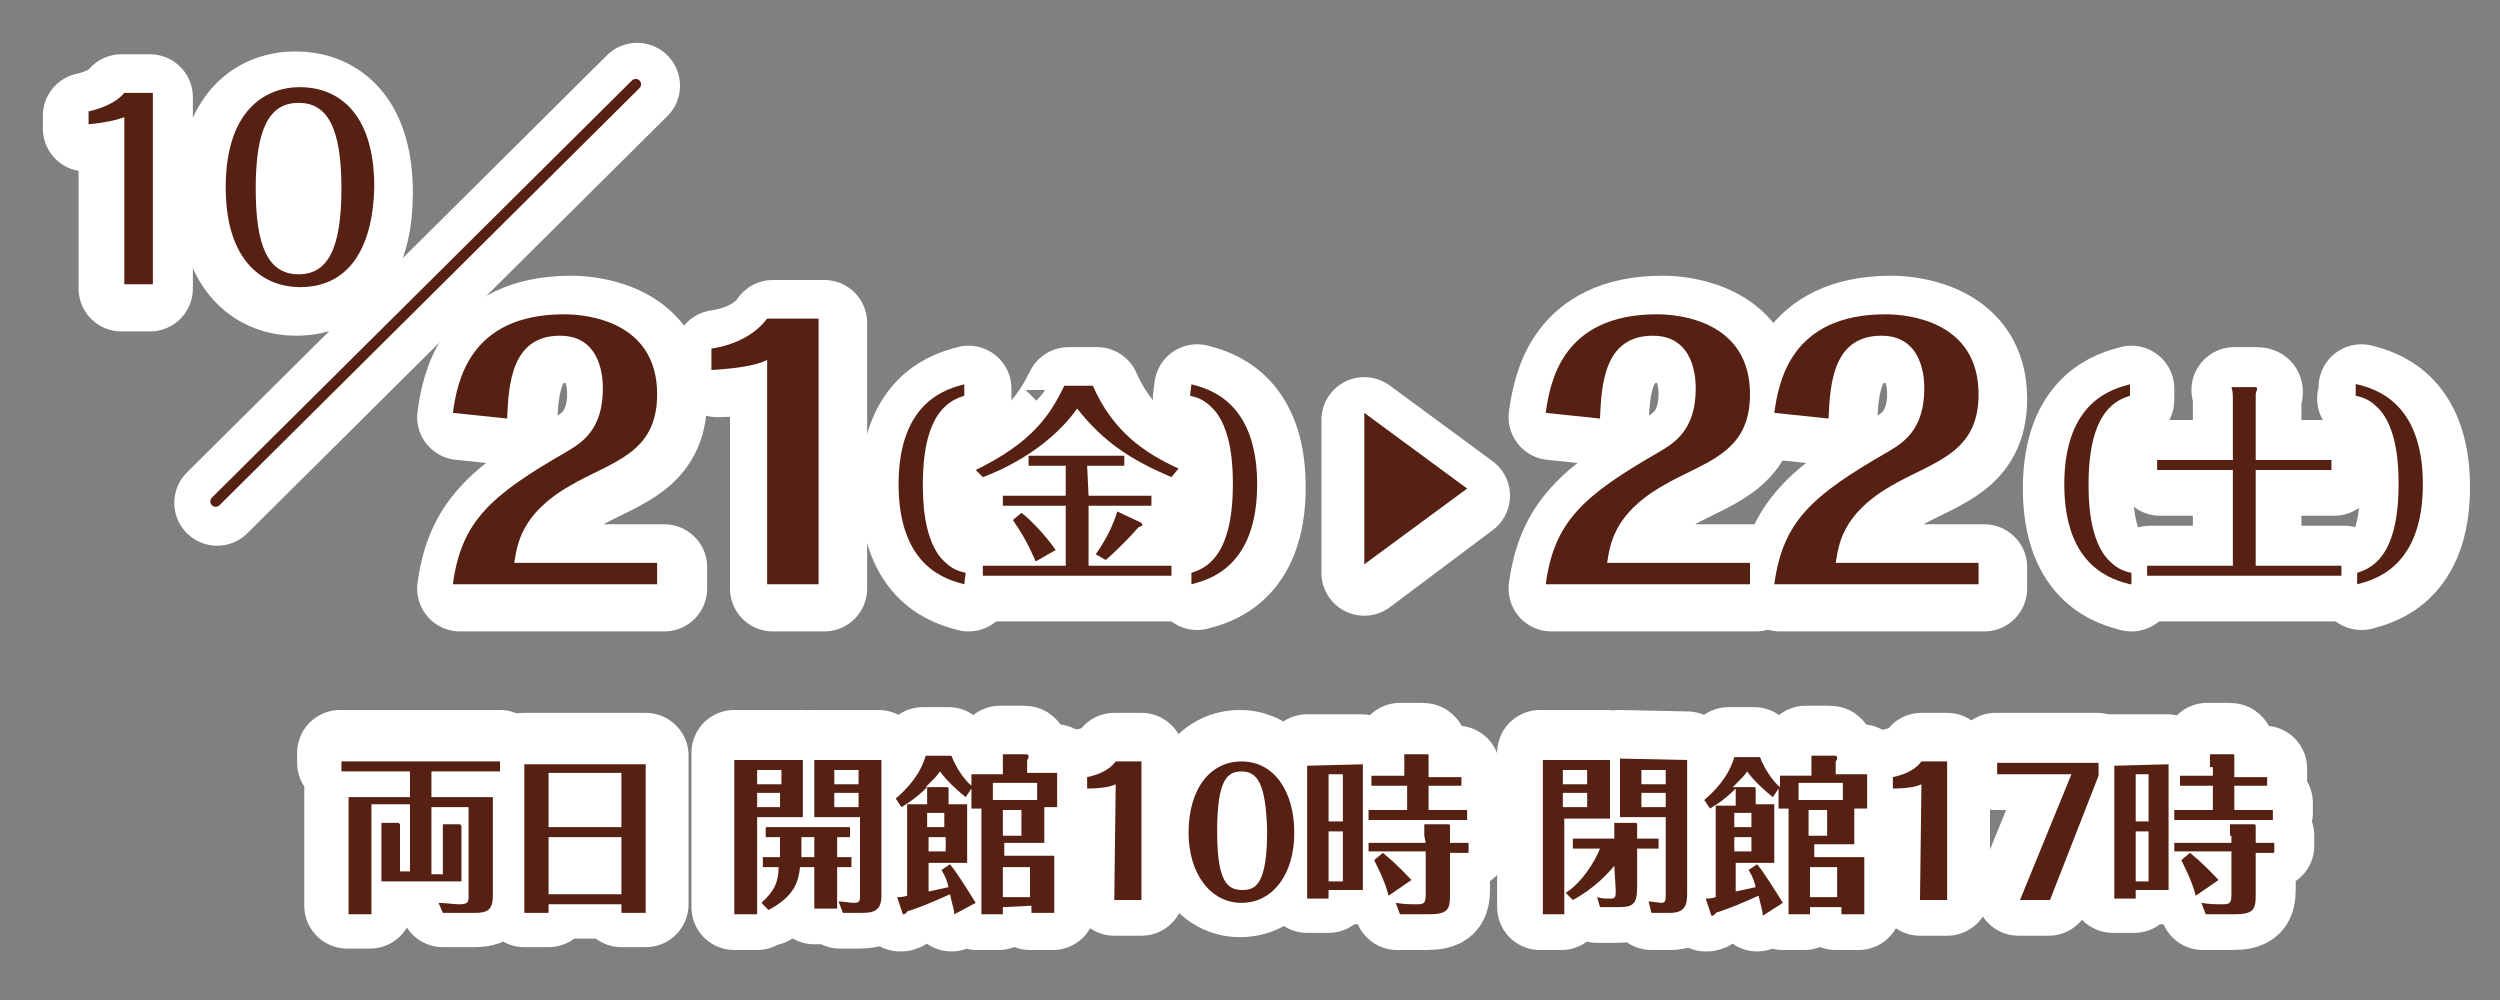
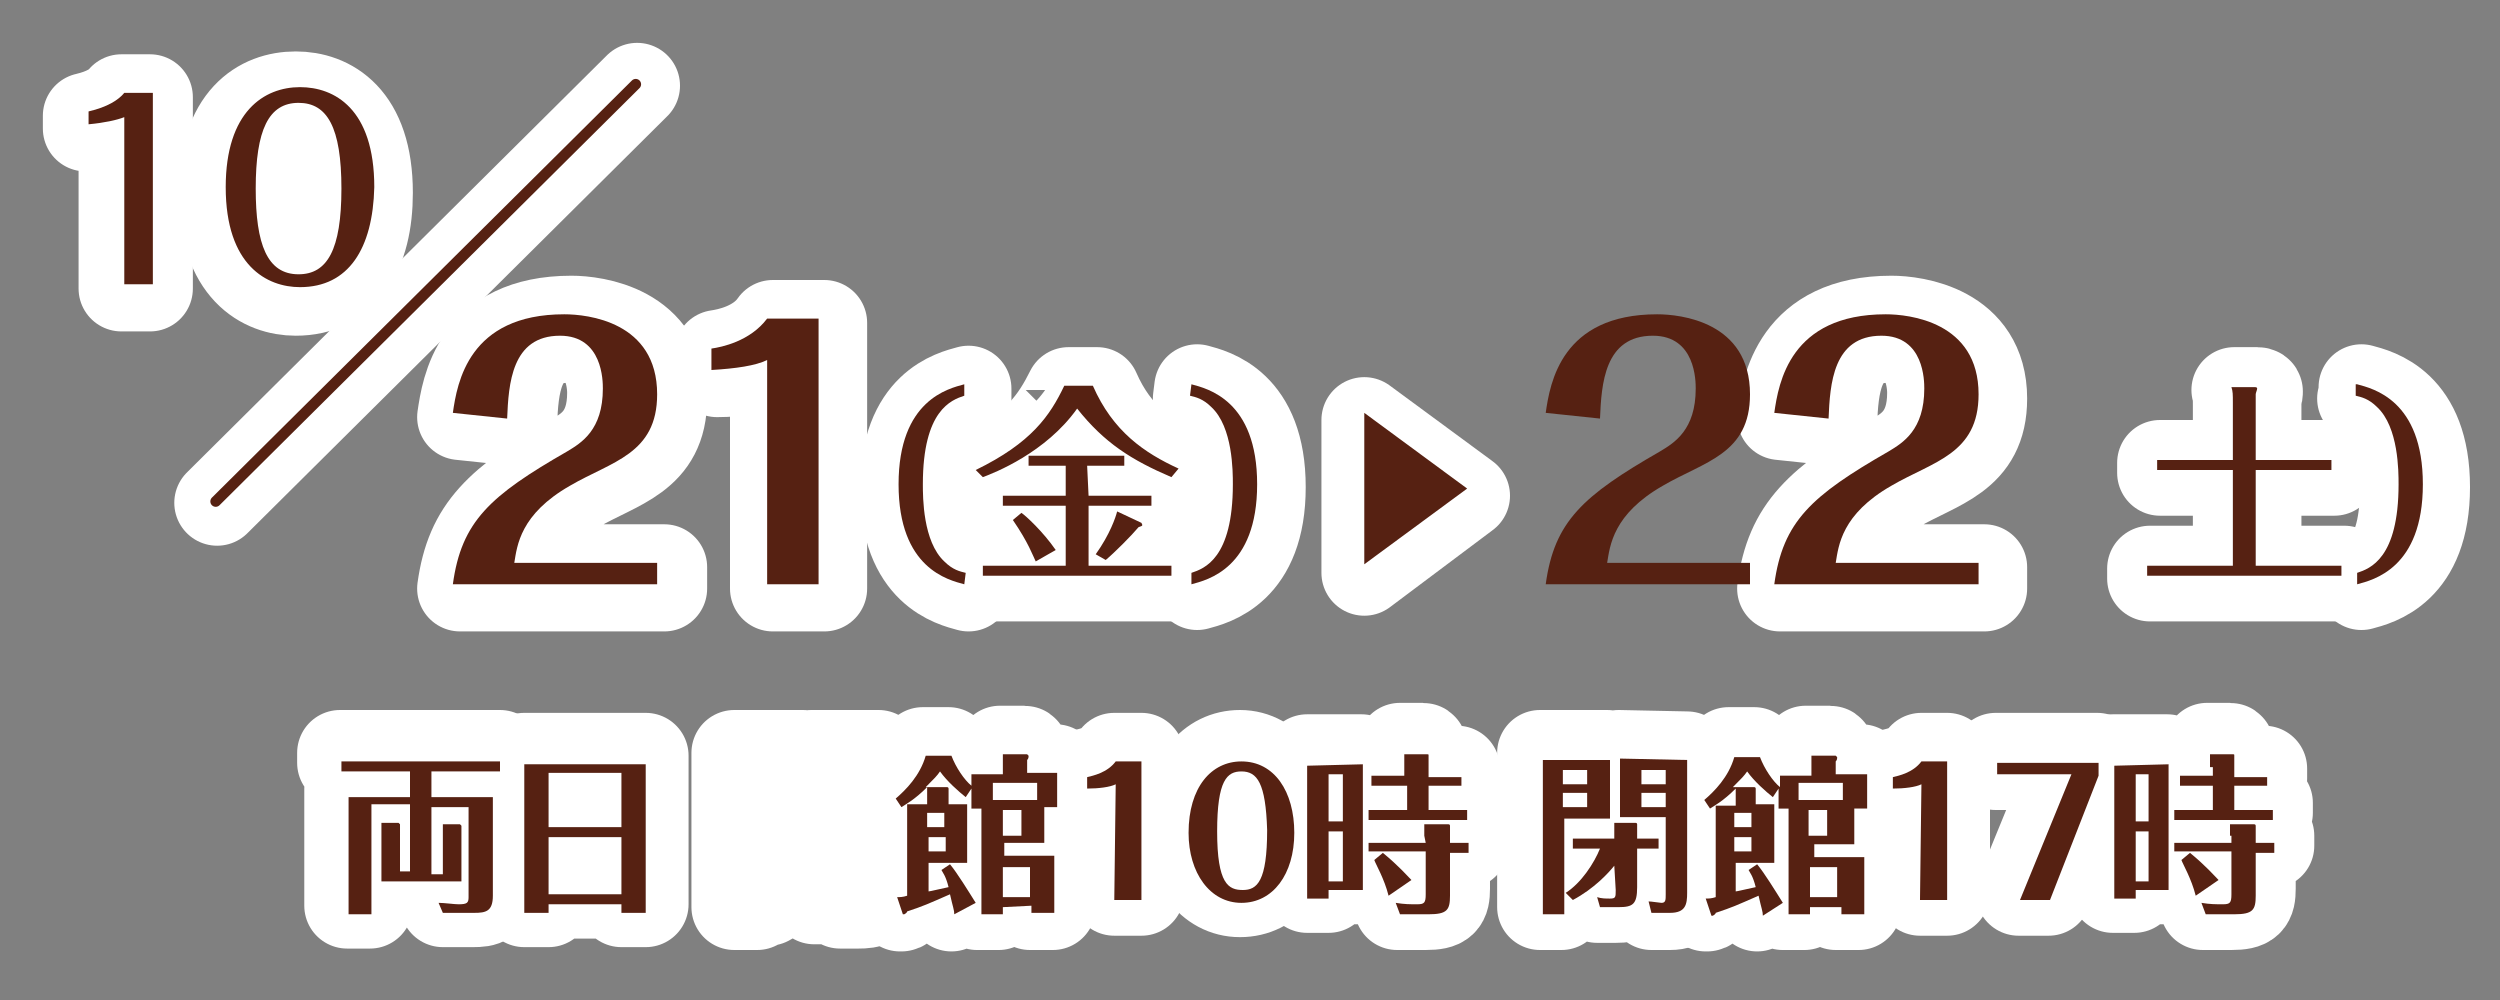
<svg xmlns="http://www.w3.org/2000/svg" version="1.1" id="レイヤー_1" x="0px" y="0px" viewBox="0 0 175 70" style="enable-background:new 0 0 175 70;" xml:space="preserve">
  <rect x="0" y="0" width="175" height="70" fill="#808080" stroke="none" />
  <style type="text/css">
	.st0{fill:none;stroke:#FFFFFF;stroke-width:6;stroke-linecap:round;stroke-linejoin:round;}
	.st1{fill:#562112;}
	.st2{fill:none;stroke:#562112;stroke-width:0.753;stroke-linecap:round;stroke-linejoin:round;stroke-miterlimit:10;}
</style>
  <path class="st0" d="M30.2,60.6v-4.7h2.6v6.3c0,0.4,0,0.5-0.7,0.5c-0.4,0-1,0-1.4-0.1l0.3,0.7h2.1c0.9,0,1.3-0.1,1.3-1.2v-6.9h-4.3  v-1.8H35v-0.7H23.8v0.7h4.8v1.8h-4.3v8.2h1.6v-7.6h2.6v4.7h-0.7v-3.1c0-0.1,0-0.2,0-0.2s0-0.1-0.1-0.1h-1.2c0,0.2,0,0.6,0,0.7v3.4  h5.6v-3.7c0,0,0-0.1,0-0.2c0-0.1,0-0.1-0.1-0.1h-1.2c0,0.1,0,0.3,0,0.7v2.7C30.8,60.6,30.2,60.6,30.2,60.6z" />
  <path class="st0" d="M43.5,62.1h-5.1v-4h5.1V62.1z M43.5,57.4h-5.1v-3.8h5.1V57.4z M36.7,52.9v10.4h1.7v-0.6h5.1v0.6h1.7V52.9H36.7z  " />
  <path class="st0" d="M54.6,55v1H53v-1H54.6z M53,54.3v-1h1.6v1H53z M51.4,52.7v10.8H53v-6.8h3.2v-4H51.4z M57,59.5h-0.9v-1.4H57  V59.5z M60,55v1h-1.7v-1H60z M58.4,54.3v-1H60v1H58.4z M58.6,58.1h0.9v-0.7h-5.9v0.7h1v1.4h-1.2v0.7h1.1c-0.1,0.9-0.3,1.6-1.2,2.5  l0.5,0.5c1.9-1,2.1-2.1,2.2-3h1v2.9h1.6v-2.9h1v-0.7h-1C58.6,59.5,58.6,58.1,58.6,58.1z M56.8,52.7v4H60v5.5c0,0.4,0,0.5-0.4,0.5  c-0.3,0-0.8-0.1-1.1-0.1l0.3,0.8h1.3c0.8,0,1.4-0.1,1.4-1.2v-9.5H56.8z" />
  <path class="st0" d="M70.1,62.3v-2.1H72v2.1H70.1z M71.4,57.9h-1.3v-1.8h1.3V57.9z M69.4,54.3h3.1v1.2h-3.1V54.3z M66.1,59.1h-1.2  v-1h1.2V59.1z M64.9,56.4h1.2v1h-1.2V56.4z M72.1,63v0.5h1.6v-4h-3.5v-0.9H73v-2.5h0.9v-2.4h-2.2v-0.9c0-0.1,0.1-0.2,0.1-0.3  c0,0,0-0.1-0.1-0.1H70c0,0.2,0,0.6,0,0.8v0.6h-2.2v0.8c-0.4-0.4-1.1-1.3-1.4-2.1h-1.8c-0.5,1.3-1.4,2.3-2.1,3l0.4,0.6  c0.3-0.2,0.9-0.5,1.8-1.4c0,0.1,0,0.6,0,0.7v0.5h-1.4v6.4c-0.3,0.1-0.5,0.1-0.7,0.1l0.4,1.2h0.1c0.1,0,0.2-0.1,0.2-0.2  c1.2-0.4,1.4-0.5,3-1.2c0.2,0.9,0.3,1.1,0.3,1.4l1.4-0.9c-0.4-0.9-1.3-2.1-1.8-2.7l-0.6,0.4c0.1,0.2,0.2,0.5,0.5,1.2  c-0.5,0.1-1.3,0.3-1.4,0.3v-2h2.7v-4.1h-1.3v-0.9c0-0.2,0-0.2,0-0.2s0-0.1-0.1-0.1h-1.5c0.6-0.6,0.7-0.8,1-1.1  c0.5,0.6,1.2,1.4,1.8,1.8l0.4-0.6v1.4h0.7v7.4h1.5V63H72.1z" />
  <path class="st0" d="M78,62.5h1.9v-9.6H78c-0.6,0.8-1.6,1-2,1.1v0.8c0.8,0,1.6-0.2,2-0.3V62.5z" />
  <path class="st0" d="M88.6,57.7c0,3.6-0.7,4.2-1.7,4.2s-1.8-0.4-1.8-4.1c0-3.6,0.7-4.2,1.7-4.2C88,53.5,88.6,54.2,88.6,57.7z   M90.5,57.7c0-2.8-1.5-5-3.7-5c-2.1,0-3.7,1.8-3.7,5c0,2.8,1.5,4.9,3.7,4.9C89,62.6,90.5,60.7,90.5,57.7z" />
  <path class="st0" d="M98.8,61.2c-0.3-0.3-0.8-1-2-1.9l-0.6,0.5c0.1,0.3,0.7,1.3,1,2.5L98.8,61.2z M99.6,58.4h-4v0.7h4v3  c0,0.5,0,0.7-0.6,0.7s-1-0.1-1.5-0.1l0.3,0.8h2c1.3,0,1.5-0.3,1.5-1.3v-3h1.3v-0.7h-1.3v-0.9c0-0.1,0-0.2,0-0.2  c0-0.1-0.1-0.1-0.1-0.1h-1.7c0,0.2,0,0.5,0,0.8L99.6,58.4L99.6,58.4z M98.2,53.8h-2.3v0.7h2.3v1.7h-2.7v0.7h6.9v-0.7h-2.7v-1.7h2.3  v-0.7h-2.3v-1.2c0-0.1,0-0.2,0-0.3c0,0,0-0.1-0.1-0.1H98c0,0.2,0,0.6,0,0.9v0.7H98.2z M93.9,61.1H93v-3.5h0.9V61.1z M93.9,57H93  v-3.3h0.9V57z M91.5,53v9.3H93v-0.6h2.3V53H91.5z" />
  <path class="st0" d="M112.9,61.8c0,0.5,0,0.6-0.4,0.6c-0.3,0-0.6,0-0.9-0.1l0.2,0.7h1.3c1,0,1.3-0.2,1.3-1.4v-2.7h1.5v-0.7h-1.5  v-0.8c0-0.1,0-0.2,0-0.2c0-0.1-0.1-0.1-0.1-0.1h-1.5c0,0.3,0,0.6,0,0.8v0.3H110v0.7h1.9c-0.4,1-1.3,2.4-2.4,3.1l0.5,0.5  c1.5-0.8,2.5-1.9,2.9-2.4V61.8z M116.5,55v1h-1.7v-1H116.5z M114.8,54.3v-1h1.7v1H114.8z M113.3,52.7v4.1h3.3v5.4  c0,0.4,0,0.6-0.3,0.6c-0.1,0-0.6-0.1-0.9-0.1l0.2,0.8h1.3c1.1,0,1.2-0.6,1.2-1.4v-9.3L113.3,52.7L113.3,52.7z M111.1,55v1h-1.7v-1  H111.1z M109.3,54.3v-1h1.7v1H109.3z M107.8,52.7v10.8h1.5v-6.7h3.2v-4.1H107.8z" />
  <path class="st0" d="M126.6,62.3v-2.1h1.9v2.1H126.6z M127.9,57.9h-1.3v-1.8h1.3V57.9z M125.8,54.3h3.1v1.2h-3.1  C125.8,55.5,125.8,54.3,125.8,54.3z M122.5,59.1h-1.2v-1h1.2V59.1z M121.3,56.4h1.2v1h-1.2V56.4z M128.5,63v0.5h1.6v-4h-3.5v-0.9  h2.8v-2.5h0.9v-2.4h-2.2v-0.9c0-0.1,0.1-0.2,0.1-0.3c0,0,0-0.1-0.1-0.1h-1.7c0,0.2,0,0.6,0,0.8v0.6h-2.2v0.8  c-0.4-0.4-1.1-1.3-1.4-2.1H121c-0.5,1.3-1.4,2.3-2.1,3l0.4,0.6c0.3-0.2,0.9-0.5,1.8-1.4c0,0.1,0,0.6,0,0.7v0.5h-1.4v6.4  c-0.3,0.1-0.5,0.1-0.7,0.1l0.4,1.2h0.1c0.1,0,0.2-0.1,0.2-0.2c1.2-0.4,1.4-0.5,3-1.2c0.2,0.9,0.3,1.1,0.3,1.4l1.4-0.9  c-0.4-0.9-1.3-2.1-1.8-2.7l-0.6,0.4c0.1,0.2,0.2,0.5,0.5,1.2c-0.5,0.1-1.3,0.3-1.4,0.3v-2h2.7v-4.1h-1.3v-0.9c0-0.2,0-0.2,0-0.2  s0-0.1-0.1-0.1h-1.5c0.6-0.6,0.7-0.8,1-1.1c0.5,0.6,1.2,1.4,1.8,1.8l0.4-0.6v1.4h0.7v7.4h1.5V63H128.5z" />
  <path class="st0" d="M134.4,62.5h1.9v-9.6h-1.8c-0.6,0.8-1.6,1-2,1.1v0.8c0.8,0,1.6-0.2,2-0.3L134.4,62.5L134.4,62.5z" />
  <polygon class="st0" points="146.8,52.9 139.7,52.9 139.7,53.7 144.9,53.7 141.3,62.5 143.4,62.5 146.8,53.7 " />
  <path class="st0" d="M155.2,61.2c-0.3-0.3-0.8-1-2-1.9l-0.6,0.5c0.1,0.3,0.7,1.3,1,2.5L155.2,61.2z M156,58.4h-4v0.7h4v3  c0,0.5,0,0.7-0.6,0.7c-0.5,0-1-0.1-1.5-0.1l0.3,0.8h2c1.3,0,1.5-0.3,1.5-1.3v-3h1.3v-0.7h-1.3v-0.9c0-0.1,0-0.2,0-0.2  c0-0.1-0.1-0.1-0.1-0.1h-1.7c0,0.2,0,0.5,0,0.8v0.3H156z M154.7,53.8h-2.3v0.7h2.3v1.7H152v0.7h6.9v-0.7h-2.7v-1.7h2.3v-0.7h-2.3  v-1.2c0-0.1,0-0.2,0-0.3c0,0,0-0.1-0.1-0.1h-1.6c0,0.2,0,0.6,0,0.9v0.7H154.7z M150.3,61.1h-0.9v-3.5h0.9V61.1z M150.3,57h-0.9v-3.3  h0.9V57z M147.9,53v9.3h1.5v-0.6h2.3V53H147.9z" />
  <path class="st1" d="M31,61.1v-2.7c0-0.5,0-0.6,0-0.7h1.2l0.1,0.1c0,0.1,0,0.2,0,0.2v3.7h-5.6v-3.4c0-0.2,0-0.5,0-0.7h1.2l0.1,0.1  c0,0,0,0.1,0,0.2V61h0.7v-4.7H26V64h-1.6v-8.2h4.3V54h-4.8v-0.7H35V54h-4.8v1.8h4.3v6.9c0,1.1-0.5,1.2-1.3,1.2H31l-0.3-0.7  c0.4,0,1.1,0.1,1.4,0.1c0.6,0,0.7-0.1,0.7-0.5v-6.3h-2.6v4.7H31V61.1z" />
  <path class="st1" d="M45.2,53.5v10.4h-1.7v-0.6h-5.1v0.6h-1.7V53.5H45.2z M43.5,54.1h-5.1v3.8h5.1V54.1z M43.5,58.6h-5.1v4h5.1V58.6  z" />
-   <path class="st1" d="M56.2,53.2v4H53V64h-1.6V53.2H56.2z M54.7,54.9v-1H53v1H54.7z M53,55.5v1h1.6v-1H53z M58.6,60h1v0.7h-1v2.9H57  v-2.9h-1c-0.1,0.9-0.3,2-2.2,3l-0.5-0.5c1-0.9,1.2-1.6,1.2-2.5h-1.1V60h1.2v-1.4h-1v-0.7h5.9v0.7h-0.9C58.6,58.6,58.6,60,58.6,60z   M57,58.6h-0.9V60H57V58.6z M61.7,53.2v9.5c0,1.1-0.6,1.2-1.4,1.2H59l-0.3-0.8c0.3,0,0.8,0.1,1.1,0.1c0.4,0,0.4-0.2,0.4-0.5v-5.5H57  v-4H61.7z M60.1,54.9v-1h-1.7v1H60.1z M58.4,55.5v1h1.7v-1H58.4z" />
  <path class="st1" d="M70.2,63.5V64h-1.5v-7.4H68v-1.4l-0.4,0.6c-0.5-0.4-1.3-1.1-1.8-1.8c-0.2,0.3-0.4,0.5-1,1.1h1.5  c0.1,0,0.1,0.1,0.1,0.1s0,0.1,0,0.2v0.9h1.3v4.1H65v2c0.1,0,0.9-0.2,1.4-0.3c-0.2-0.8-0.4-1-0.5-1.2l0.6-0.4  c0.5,0.6,1.3,1.9,1.8,2.7L66.8,64c0-0.3-0.1-0.5-0.3-1.4c-1.6,0.7-1.8,0.8-3,1.2c0,0.1-0.2,0.2-0.2,0.2h-0.1l-0.4-1.2  c0.2,0,0.4,0,0.7-0.1v-6.4h1.4v-0.5c0-0.1,0-0.6,0-0.7c-0.9,0.9-1.5,1.2-1.8,1.4l-0.4-0.6c0.7-0.6,1.7-1.6,2.1-3h1.8  c0.3,0.8,0.9,1.7,1.4,2.1v-0.8h2.2v-0.6c0-0.1,0-0.6,0-0.8h1.7l0.1,0.1c0,0.1,0,0.2-0.1,0.3v0.9H74v2.4h-0.9V59h-2.8v0.9h3.5v4h-1.6  v-0.5L70.2,63.5L70.2,63.5z M64.9,57.9h1.2v-1h-1.2V57.9z M66.2,58.6H65v1h1.2V58.6z M69.5,56h3.1v-1.2h-3.1V56z M71.5,56.7h-1.3  v1.8h1.3V56.7z M72.1,62.8v-2.1h-1.9v2.1H72.1z" />
  <path class="st1" d="M78.1,54.9c-0.4,0.2-1.2,0.3-2,0.3v-0.8c0.4-0.1,1.4-0.3,2-1.1h1.8V63H78L78.1,54.9L78.1,54.9z" />
  <path class="st1" d="M86.9,63.2c-2.2,0-3.7-2.1-3.7-4.9c0-3.2,1.6-5,3.7-5c2.3,0,3.7,2.1,3.7,5S89.1,63.2,86.9,63.2z M86.9,54  c-1,0-1.7,0.6-1.7,4.2c0,3.7,0.8,4.1,1.8,4.1s1.7-0.6,1.7-4.2C88.6,54.8,88,54,86.9,54z" />
  <path class="st1" d="M95.4,53.5v8.8H93v0.6h-1.5v-9.3L95.4,53.5L95.4,53.5z M94,54.2h-1v3.3h1V54.2z M94,58.2h-1v3.5h1V58.2z   M98.3,53.7c0-0.3,0-0.6,0-0.9h1.6c0.1,0,0.1,0,0.1,0.1c0,0,0,0.1,0,0.3v1.2h2.3V55H100v1.7h2.7v0.7h-6.9v-0.7h2.7V55H96v-0.7h2.3  V53.7z M99.7,58.5c0-0.3,0-0.6,0-0.8h1.7c0,0,0.1,0,0.1,0.1c0,0,0,0.1,0,0.2v1h1.3v0.7h-1.3v3c0,1-0.2,1.3-1.5,1.3h-2l-0.3-0.8  c0.6,0.1,1,0.1,1.5,0.1s0.6-0.1,0.6-0.7v-3h-4V59h4L99.7,58.5L99.7,58.5z M97.2,62.7c-0.3-1.2-0.9-2.2-1-2.5l0.6-0.5  c1.1,0.9,1.7,1.6,2,1.9L97.2,62.7z" />
  <path class="st1" d="M112.7,53.2v4.1h-3.2V64H108V53.2H112.7z M111.1,54.9v-1h-1.7v1H111.1z M109.4,55.5v1h1.7v-1H109.4z M113,60.6  c-0.4,0.5-1.4,1.6-2.9,2.4l-0.5-0.5c1.1-0.7,2-2.1,2.4-3.1h-1.9v-0.7h2.9v-0.3c0-0.2,0-0.5,0-0.8h1.5c0,0,0.1,0,0.1,0.1v0.2v0.8h1.5  v0.7h-1.5v2.7c0,1.2-0.3,1.4-1.3,1.4H112l-0.2-0.7c0.3,0.1,0.6,0.1,0.9,0.1c0.4,0,0.4-0.1,0.4-0.6L113,60.6L113,60.6z M118.1,53.2  v9.3c0,0.8-0.1,1.4-1.2,1.4h-1.3l-0.2-0.8c0.2,0,0.8,0.1,0.9,0.1c0.3,0,0.3-0.2,0.3-0.6v-5.4h-3.2v-4.1L118.1,53.2L118.1,53.2z   M116.6,54.9v-1h-1.7v1H116.6z M114.9,55.5v1h1.7v-1H114.9z" />
  <path class="st1" d="M126.7,63.5V64h-1.5v-7.4h-0.7v-1.4l-0.4,0.6c-0.5-0.4-1.3-1.1-1.8-1.8c-0.2,0.3-0.4,0.5-1,1.1h1.5  c0.1,0,0.1,0.1,0.1,0.1s0,0.1,0,0.2v0.9h1.3v4.1h-2.7v2c0.1,0,0.9-0.2,1.4-0.3c-0.2-0.8-0.4-1-0.5-1.2l0.6-0.4  c0.5,0.6,1.3,1.9,1.8,2.7l-1.4,0.9c0-0.3-0.1-0.5-0.3-1.4c-1.6,0.7-1.8,0.8-3,1.2c0,0.1-0.2,0.2-0.2,0.2h-0.1l-0.4-1.2  c0.2,0,0.4,0,0.7-0.1v-6.4h1.4v-0.5c0-0.1,0-0.6,0-0.7c-0.9,0.9-1.5,1.2-1.8,1.4l-0.4-0.6c0.7-0.6,1.7-1.6,2.1-3h1.8  c0.3,0.8,0.9,1.7,1.4,2.1v-0.8h2.2v-0.6c0-0.1,0-0.6,0-0.8h1.7l0.1,0.1c0,0.1,0,0.2-0.1,0.3v0.9h2.2v2.4h-0.9v2.5H127V60h3.5v4h-1.6  v-0.5C128.9,63.5,126.7,63.5,126.7,63.5z M121.4,57.9h1.2v-1h-1.2V57.9z M122.6,58.6h-1.2v1h1.2V58.6z M125.9,56h3.1v-1.2h-3.1V56z   M127.9,56.7h-1.3v1.8h1.3V56.7z M128.6,62.8v-2.1h-1.9v2.1H128.6z" />
  <path class="st1" d="M134.5,54.9c-0.4,0.2-1.2,0.3-2,0.3v-0.8c0.4-0.1,1.4-0.3,2-1.1h1.8V63h-1.9L134.5,54.9L134.5,54.9z" />
  <path class="st1" d="M146.9,54.3l-3.4,8.7h-2.1l3.6-8.8h-5.2v-0.8h7.1L146.9,54.3L146.9,54.3z" />
  <path class="st1" d="M151.8,53.5v8.8h-2.3v0.6H148v-9.3L151.8,53.5L151.8,53.5z M150.4,54.2h-0.9v3.3h0.9V54.2z M150.4,58.2h-0.9  v3.5h0.9V58.2z M154.7,53.7c0-0.3,0-0.6,0-0.9h1.6c0.1,0,0.1,0,0.1,0.1c0,0,0,0.1,0,0.3v1.2h2.3V55h-2.3v1.7h2.7v0.7h-6.9v-0.7h2.7  V55h-2.3v-0.7h2.3v-0.6H154.7z M156.1,58.5c0-0.3,0-0.6,0-0.8h1.7c0,0,0.1,0,0.1,0.1c0,0,0,0.1,0,0.2v1h1.3v0.7h-1.3v3  c0,1-0.2,1.3-1.5,1.3h-2l-0.3-0.8c0.6,0.1,1,0.1,1.5,0.1s0.6-0.1,0.6-0.7v-3h-4V59h4v-0.5H156.1z M153.7,62.7  c-0.3-1.2-0.9-2.2-1-2.5l0.6-0.5c1.1,0.9,1.7,1.6,2,1.9L153.7,62.7z" />
  <polygon class="st0" points="102.7,34.7 95.5,29.4 95.5,40.1 " />
-   <path class="st0" d="M122.9,41.2v-1.5h-10c0.1-1.3,0.4-3.4,3.9-5.4c2.9-1.7,6.1-2.2,6.1-6.4c0-5-4.9-5.6-6.5-5.6  c-6.8,0-7.5,4.9-7.8,6.9l3.8,0.4c0.1-2.4,0.3-5.8,3.7-5.8c2.9,0,3,3.2,3,3.7c0,2.9-1.5,3.8-2.5,4.4c-5.4,3.2-7.4,5-8,9.3H122.9z" />
  <path class="st0" d="M138.9,41.2v-1.5h-10c0.1-1.3,0.4-3.4,3.9-5.4c2.9-1.7,6.1-2.2,6.1-6.4c0-5-4.9-5.6-6.5-5.6  c-6.8,0-7.5,4.9-7.8,6.9l3.8,0.4c0.1-2.4,0.3-5.8,3.7-5.8c2.9,0,3,3.2,3,3.7c0,2.9-1.5,3.8-2.5,4.4c-5.4,3.2-7.4,5-8,9.3H138.9z" />
-   <path class="st0" d="M149.3,40.4c-0.4-0.1-0.9-0.2-1.5-0.8c-1.4-1.4-1.5-4.5-1.5-5.4c0-5.3,2-6,2.9-6.2v-0.8c-1.1,0.3-4.6,1.1-4.6,7  s3.5,6.7,4.6,7v-0.8H149.3z" />
  <path class="st0" d="M158.1,32.4v-4.6c0.1-0.1,0.1-0.3,0.1-0.4s-0.2-0.1-0.2-0.1h-1.6c0.1,0.4,0.1,0.6,0.1,1.1v4h-5.3v0.7h5.3v6.7  h-6v0.7h13.6v-0.7h-6v-6.7h5.3v-0.7H158.1z" />
  <path class="st0" d="M165.2,27.9c0.4,0.1,0.9,0.2,1.5,0.8c1.4,1.4,1.5,4.5,1.5,5.4c0,5.3-2,6-2.9,6.2v0.8c1.1-0.3,4.6-1.1,4.6-7  s-3.5-6.7-4.6-7v0.8H165.2z" />
  <path class="st0" d="M46.5,41.2v-1.5h-10c0.1-1.3,0.4-3.4,3.9-5.4c2.9-1.7,6.1-2.2,6.1-6.4c0-5-4.9-5.6-6.5-5.6  c-6.8,0-7.5,4.9-7.8,6.9l3.8,0.4c0.1-2.4,0.3-5.8,3.7-5.8c2.9,0,3,3.2,3,3.7c0,2.9-1.5,3.8-2.5,4.4c-5.4,3.2-7.4,5-8,9.3H46.5z" />
  <path class="st0" d="M54.1,41.2h3.6V22.6h-3.6c-1.1,1.6-3.2,2-3.9,2.1v1.5c1.6,0,3-0.3,3.9-0.7V41.2z" />
  <path class="st0" d="M8.5,20.2h2V6.8h-2C8.1,7.3,7.3,7.8,6,8.1V9c1.1-0.1,2-0.3,2.5-0.5V20.2z" />
  <path class="st0" d="M23.7,13.5c0,4.3-1,6-3,6c-2.2,0-3-2.2-3-6c0-4.1,0.9-6,3-6C22.7,7.5,23.7,9.2,23.7,13.5z M25.9,13.5  c0-5.4-2.8-6.9-5.2-6.9c-2.5,0-5.2,1.6-5.2,6.9c0,5.5,2.9,7,5.2,7C24.2,20.5,25.9,17.7,25.9,13.5z" />
  <path class="st0" d="M67.9,40.4c-0.4-0.1-0.9-0.2-1.5-0.8c-1.4-1.4-1.5-4.5-1.5-5.4c0-5.3,2-6,2.9-6.2v-0.8c-1.1,0.3-4.6,1.1-4.6,7  s3.5,6.7,4.6,7L67.9,40.4L67.9,40.4z" />
  <path class="st0" d="M78.6,36c-0.1,0.5-0.5,1.6-1.5,3l0.7,0.4c0.6-0.5,1.8-1.6,2.3-2.3c0.3-0.2,0.3-0.2,0.3-0.2  c0-0.1-0.1-0.1-0.1-0.1L78.6,36z M74.3,38.8c-0.9-1.3-2.1-2.4-2.4-2.6l-0.6,0.5c1.1,1.6,1.4,2.5,1.6,2.9L74.3,38.8z M74.8,27.3  c-1,2-2.3,4-6.2,5.9l0.5,0.5c0.8-0.3,4.5-1.7,6.6-4.8c1.9,2.4,3.7,3.6,6.6,4.8l0.5-0.6c-2.4-1.1-4.6-2.6-6-5.8  C76.8,27.3,74.8,27.3,74.8,27.3z M76.5,32.8h2.6v-0.7h-6.7v0.7H75v2.1h-4.4v0.7H75v4.2h-5.8v0.7h13.1v-0.7h-5.8v-4.2H81v-0.7h-4.4  L76.5,32.8L76.5,32.8z" />
  <path class="st0" d="M83.7,27.9c0.4,0.1,0.9,0.2,1.5,0.8c1.4,1.4,1.5,4.5,1.5,5.4c0,5.3-2,6-2.9,6.2v0.8c1.1-0.3,4.6-1.1,4.6-7  s-3.5-6.7-4.6-7L83.7,27.9L83.7,27.9z" />
  <line class="st0" x1="44.6" y1="6" x2="15.2" y2="35.2" />
  <path class="st1" d="M108.2,40.9c0.6-4.4,2.6-6.2,8-9.3c1-0.6,2.5-1.5,2.5-4.4c0-0.5,0-3.7-3-3.7c-3.4,0-3.6,3.4-3.7,5.8l-3.8-0.4  c0.3-2.1,1.1-6.9,7.8-6.9c1.6,0,6.5,0.5,6.5,5.6c0,4.2-3.2,4.7-6.1,6.4c-3.5,2-3.7,4.2-3.9,5.4h10v1.5  C122.5,40.9,108.2,40.9,108.2,40.9z" />
  <path class="st1" d="M124.2,40.9c0.6-4.4,2.6-6.2,8-9.3c1-0.6,2.5-1.5,2.5-4.4c0-0.5,0-3.7-3-3.7c-3.4,0-3.6,3.4-3.7,5.8l-3.8-0.4  c0.3-2.1,1.1-6.9,7.8-6.9c1.6,0,6.5,0.5,6.5,5.6c0,4.2-3.2,4.7-6.1,6.4c-3.5,2-3.7,4.2-3.9,5.4h10v1.5  C138.5,40.9,124.2,40.9,124.2,40.9z" />
-   <path class="st1" d="M149.1,40.9c-1.1-0.3-4.6-1.1-4.6-7s3.5-6.7,4.6-7v0.8c-0.9,0.3-2.9,1-2.9,6.2c0,0.9,0,4,1.5,5.4  c0.6,0.6,1.1,0.7,1.5,0.8v0.8H149.1z" />
  <path class="st1" d="M163.2,32.2v0.7h-5.3v6.7h6v0.7h-13.6v-0.7h6v-6.7H151v-0.7h5.3v-4c0-0.6,0-0.8-0.1-1.1h1.6  c0.1,0,0.2,0,0.2,0.1s-0.1,0.3-0.1,0.4v4.6H163.2z" />
  <path class="st1" d="M165,26.9c1.1,0.3,4.6,1.1,4.6,7s-3.5,6.7-4.6,7v-0.8c0.9-0.3,2.9-1,2.9-6.2c0-0.9,0-4-1.5-5.4  c-0.6-0.6-1.1-0.7-1.5-0.8v-0.8H165z" />
  <path class="st1" d="M95.5,39.5V28.9l7.2,5.3L95.5,39.5z" />
  <path class="st1" d="M31.7,40.9c0.6-4.4,2.6-6.2,8-9.3c1-0.6,2.5-1.5,2.5-4.4c0-0.5,0-3.7-3-3.7c-3.4,0-3.6,3.4-3.7,5.8l-3.8-0.4  c0.3-2.1,1.1-6.9,7.8-6.9c1.6,0,6.5,0.5,6.5,5.6c0,4.2-3.2,4.7-6.1,6.4c-3.5,2-3.7,4.2-3.9,5.4h10v1.5C46,40.9,31.7,40.9,31.7,40.9z  " />
  <path class="st1" d="M53.7,25.2c-0.8,0.4-2.2,0.6-3.9,0.7v-1.5c0.7-0.1,2.7-0.5,3.9-2.1h3.6v18.6h-3.6V25.2z" />
  <path class="st1" d="M8.7,8.2C8.2,8.4,7.3,8.6,6.2,8.7V7.8C7.5,7.5,8.3,7,8.7,6.5h2v13.4h-2V8.2z" />
-   <path class="st1" d="M21,20.1c-2.3,0-5.2-1.5-5.2-7c0-5.3,2.7-7,5.2-7c2.4,0,5.2,1.5,5.2,7C26.1,17.4,24.4,20.1,21,20.1z M20.9,7.2  c-2.1,0-3,1.9-3,6c0,3.9,0.8,6,3,6c2,0,3-1.7,3-6S22.9,7.2,20.9,7.2z" />
+   <path class="st1" d="M21,20.1c-2.3,0-5.2-1.5-5.2-7c0-5.3,2.7-7,5.2-7c2.4,0,5.2,1.5,5.2,7C26.1,17.4,24.4,20.1,21,20.1z M20.9,7.2  c-2.1,0-3,1.9-3,6c0,3.9,0.8,6,3,6c2,0,3-1.7,3-6S22.9,7.2,20.9,7.2" />
  <path class="st1" d="M67.5,40.9c-1.1-0.3-4.6-1.1-4.6-7s3.5-6.7,4.6-7v0.8c-0.9,0.3-2.9,1-2.9,6.2c0,0.9,0,4,1.5,5.4  c0.6,0.6,1.1,0.7,1.5,0.8L67.5,40.9L67.5,40.9z" />
  <path class="st1" d="M76.5,27c1.4,3.2,3.6,4.7,6,5.8L82,33.4c-2.8-1.2-4.7-2.4-6.6-4.8c-2.2,3.1-5.8,4.5-6.6,4.8l-0.5-0.5  c3.9-1.9,5.2-3.8,6.2-5.9C74.5,27,76.5,27,76.5,27z M76.2,34.7h4.4v0.7h-4.4v4.2H82v0.7H68.8v-0.7h5.8v-4.2h-4.4v-0.7h4.4v-2.1H72  v-0.7h6.7v0.7h-2.6L76.2,34.7L76.2,34.7z M72.5,39.3c-0.2-0.4-0.5-1.3-1.6-2.9l0.6-0.5c0.3,0.2,1.5,1.3,2.4,2.6L72.5,39.3z   M79.9,36.6L79.9,36.6c0.1,0.2,0.1,0.2-0.2,0.3c-0.5,0.6-1.7,1.8-2.3,2.3l-0.7-0.4c1-1.4,1.4-2.6,1.5-3L79.9,36.6z" />
  <path class="st1" d="M83.4,26.9c1.1,0.3,4.6,1.1,4.6,7s-3.5,6.7-4.6,7v-0.8c0.9-0.3,2.9-1,2.9-6.2c0-0.9,0-4-1.5-5.4  c-0.6-0.6-1.1-0.7-1.5-0.8L83.4,26.9L83.4,26.9z" />
  <line class="st2" x1="44.5" y1="5.9" x2="15.1" y2="35.1" />
</svg>